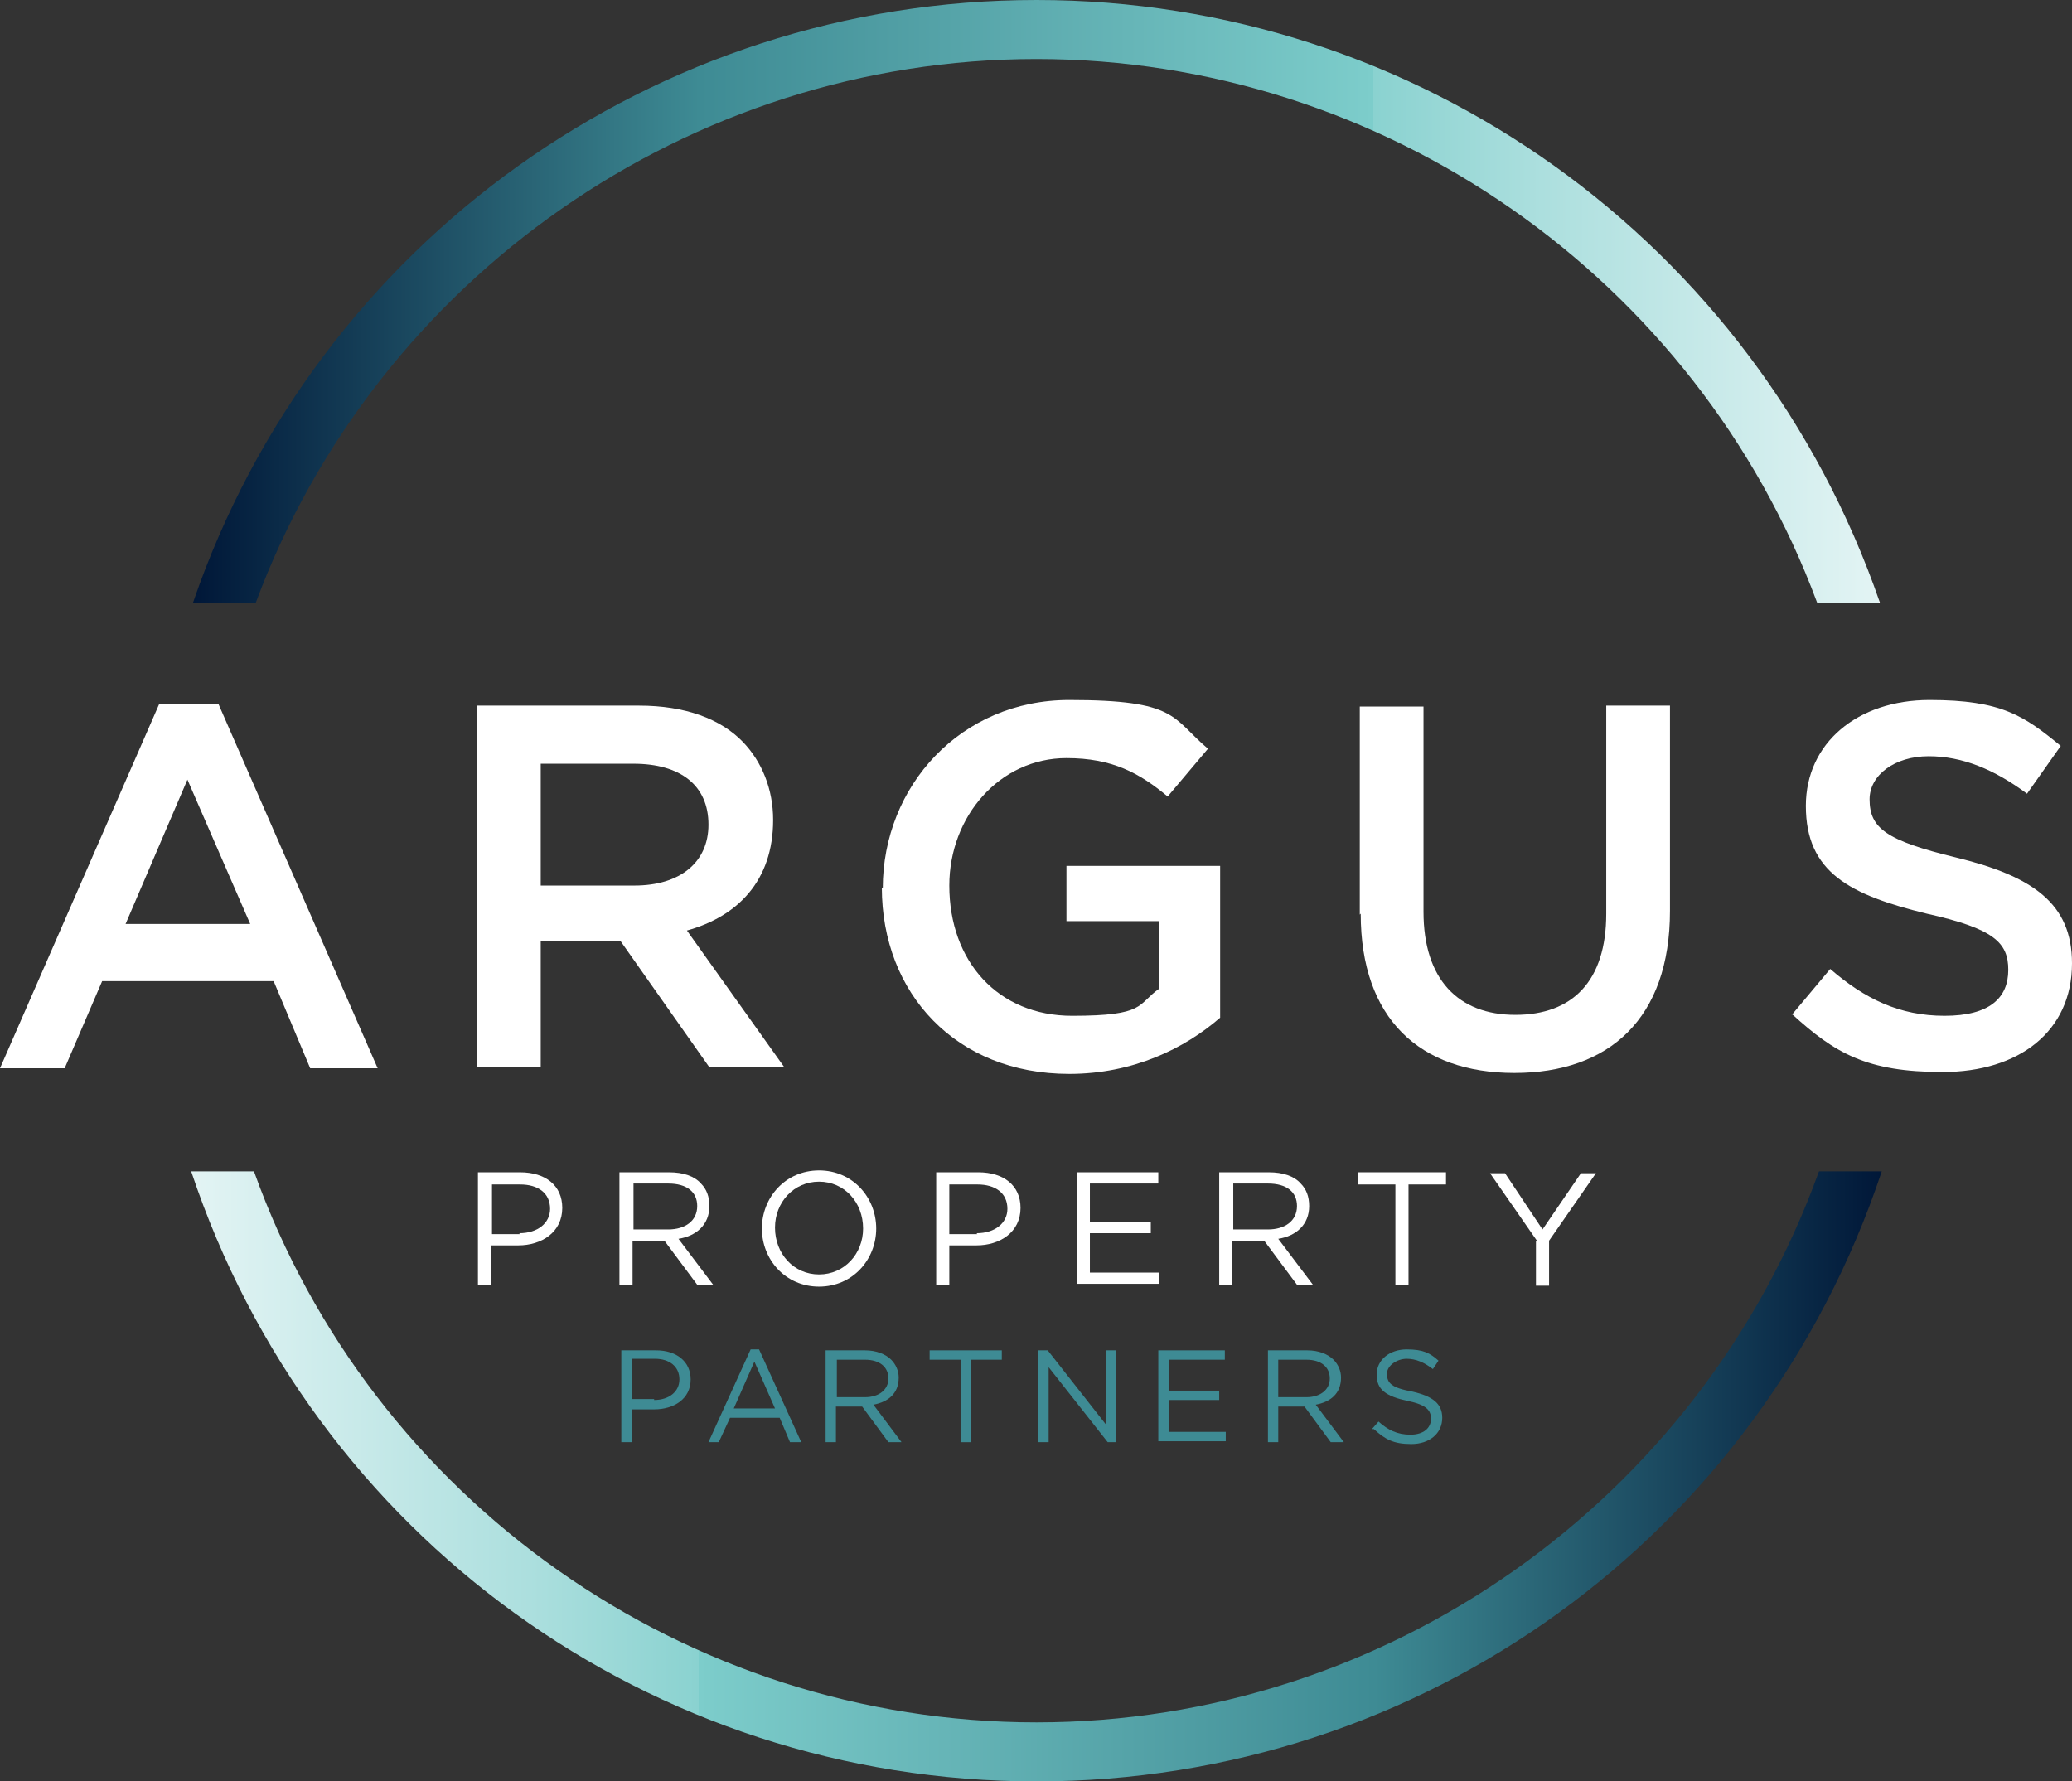
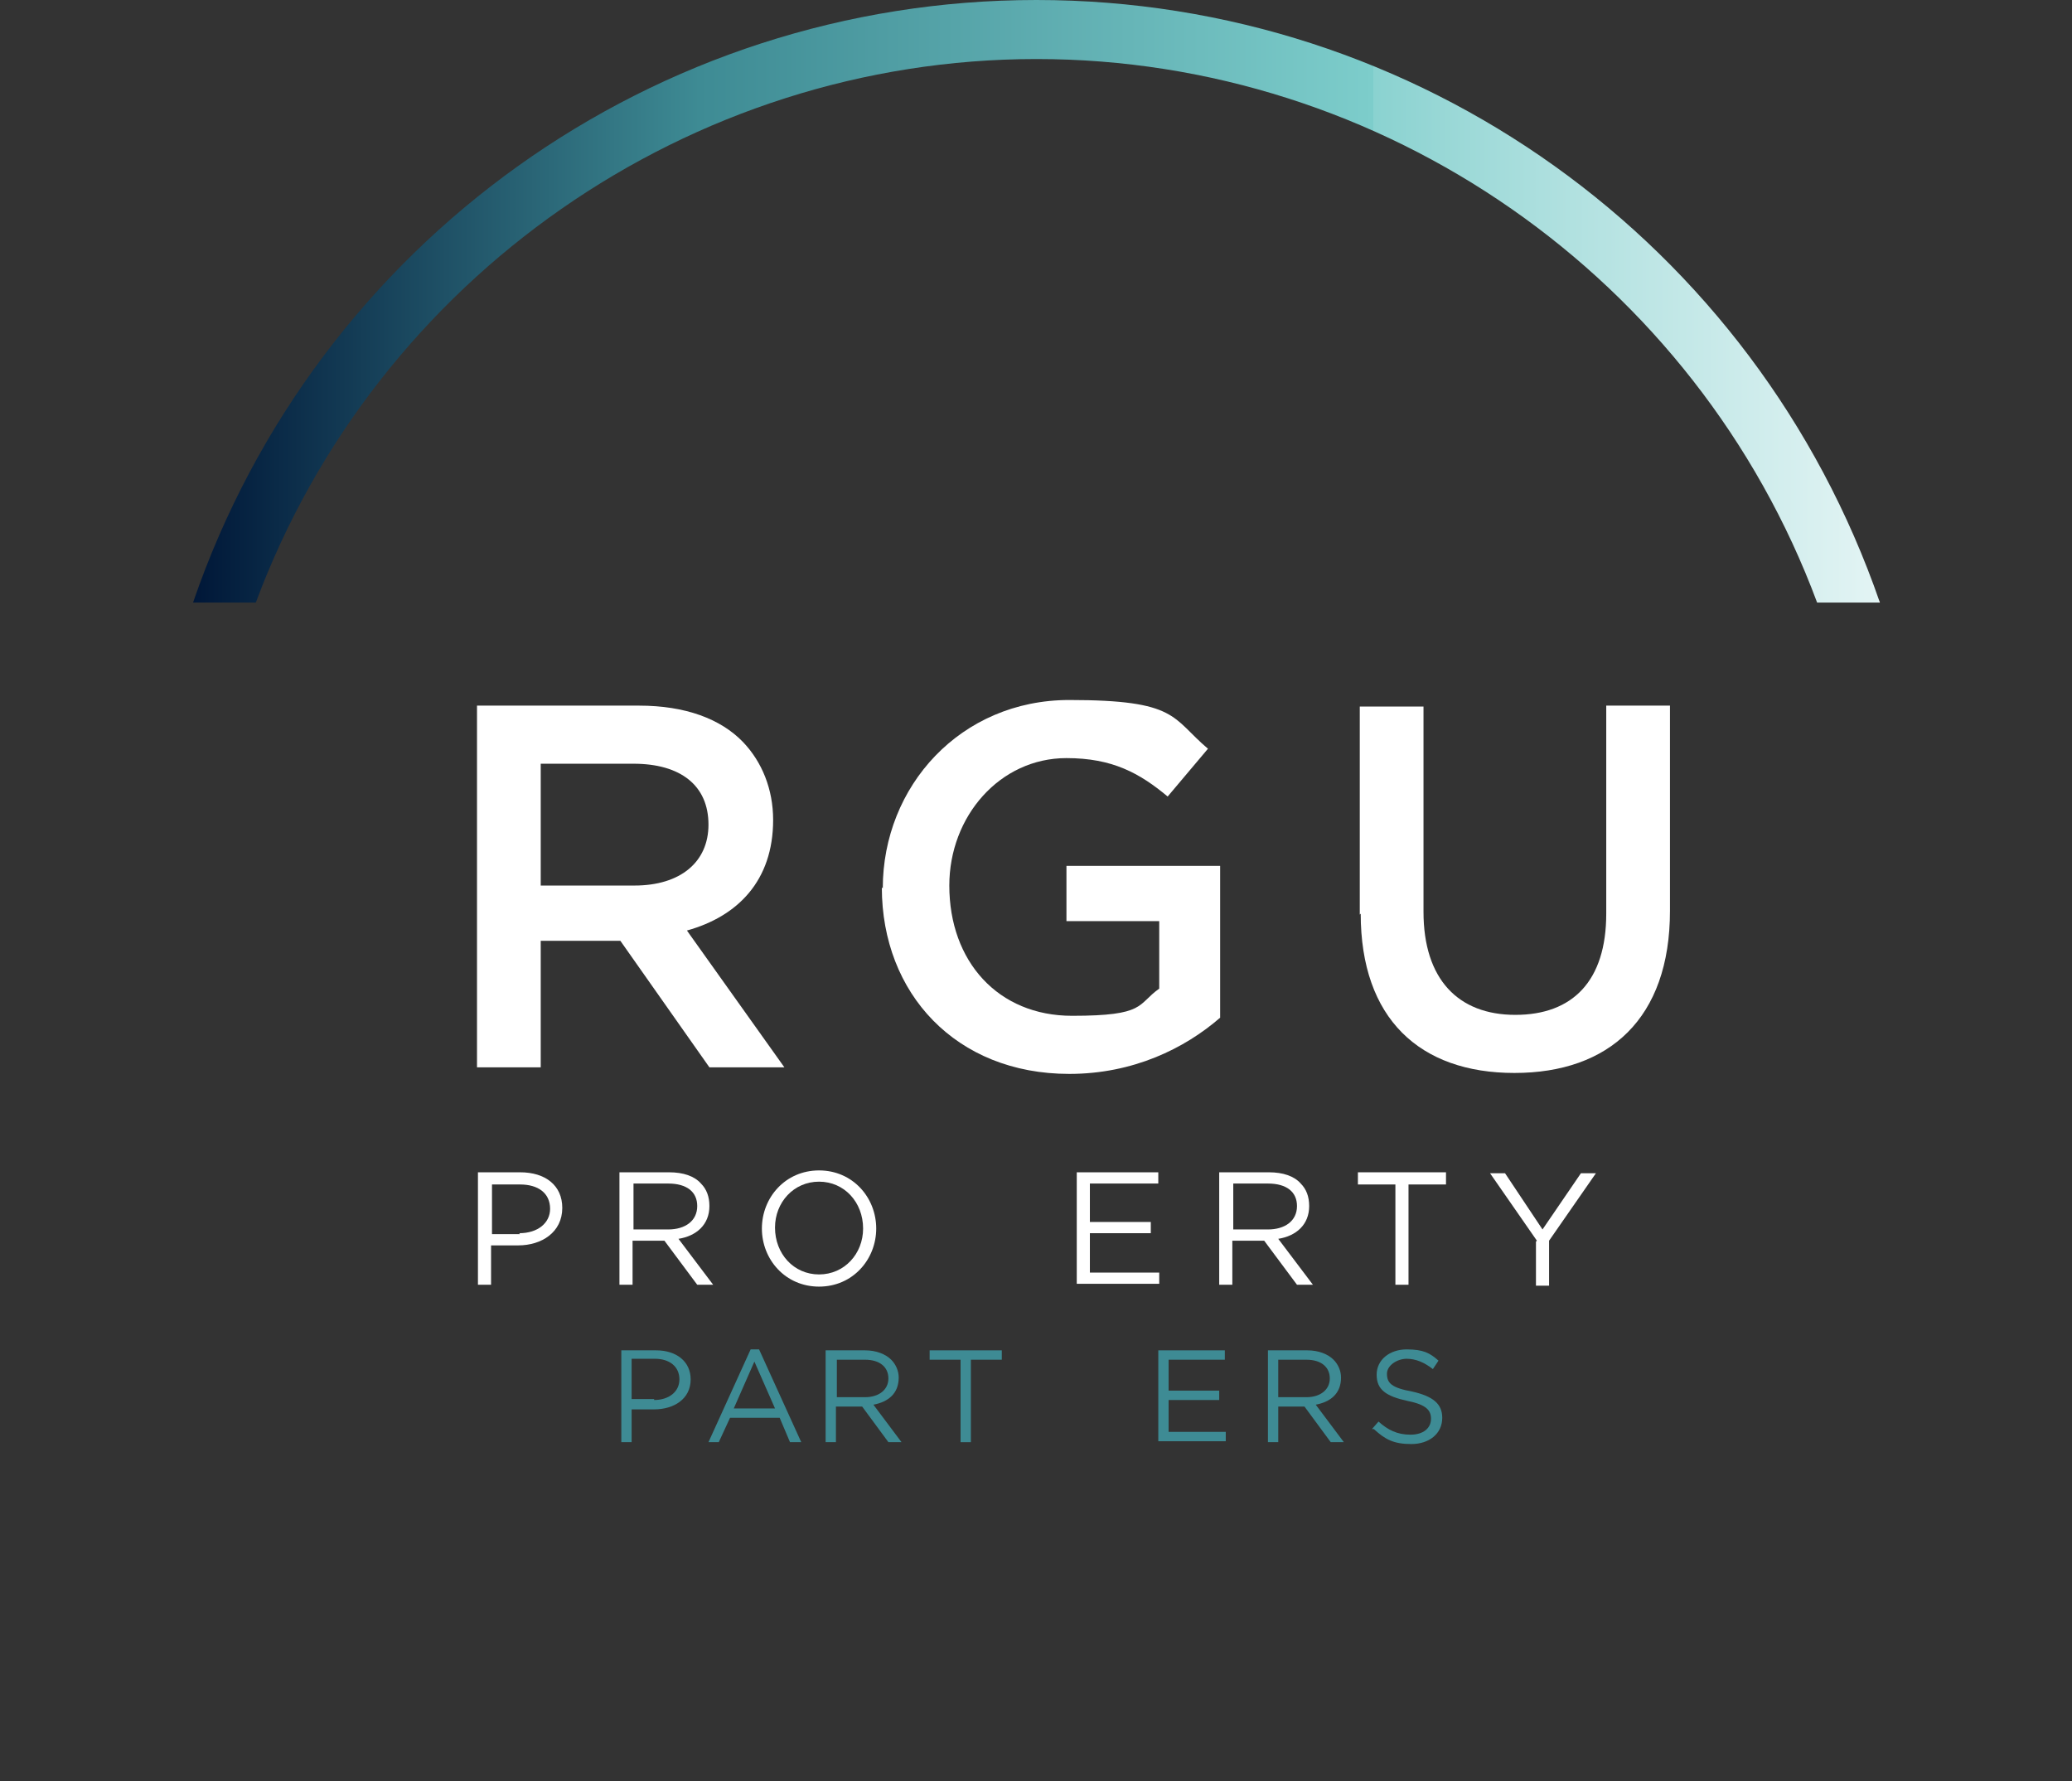
<svg xmlns="http://www.w3.org/2000/svg" xmlns:xlink="http://www.w3.org/1999/xlink" id="Layer_2" viewBox="0 0 221.1 190.1">
  <rect x="0" y="0" width="221.1" height="190.1" fill="#333333" stroke="none" />
  <defs>
    <style>.cls-1{fill:#3e8b94;}.cls-2{fill:url(#linear-gradient-2);}.cls-3{fill:url(#linear-gradient);}.cls-4{fill:#fff;}</style>
    <linearGradient id="linear-gradient" x1="-405.2" y1="32.1" x2="-225.4" y2="32.1" gradientTransform="translate(-204.7) rotate(-180) scale(1 -1)" gradientUnits="userSpaceOnUse">
      <stop offset="0" stop-color="#fff" />
      <stop offset="0" stop-color="#e3f4f4" />
      <stop offset=".2" stop-color="#acdfde" />
      <stop offset=".3" stop-color="#8ad2d0" />
      <stop offset=".3" stop-color="#7dcdcb" />
      <stop offset=".7" stop-color="#3e8b94" />
      <stop offset="1" stop-color="#001738" />
    </linearGradient>
    <linearGradient id="linear-gradient-2" x1="20.4" y1="157.6" x2="200.8" y2="157.6" gradientTransform="matrix(1,0,0,1,0,0)" xlink:href="#linear-gradient" />
  </defs>
  <g id="FA_OL">
-     <path class="cls-4" d="M17,75.1h6.3l17,38.9h-7.2l-3.9-9.3H10.9l-4,9.3H0l17-38.9ZM26.7,98.6l-6.7-15.4-6.6,15.4h13.3Z" />
    <path class="cls-4" d="M51,75.3h17.2c4.9,0,8.7,1.4,11.1,3.9,2,2.1,3.2,5,3.2,8.3h0c0,6.5-3.8,10.3-9.2,11.8l10.4,14.6h-8l-9.5-13.5h-8.5v13.5h-6.8v-38.6ZM67.7,94.5c4.9,0,7.9-2.5,7.9-6.5h0c0-4.2-3-6.5-8-6.5h-9.9v13h9.9Z" />
    <path class="cls-4" d="M94.2,94.8h0c0-10.9,8.3-20.1,19.9-20.1s10.9,1.9,14.8,5.2l-4.3,5.1c-3-2.5-5.9-4.1-10.8-4.1-7.1,0-12.5,6.2-12.5,13.6h0c0,8.1,5.2,13.9,13.1,13.9s6.9-1.2,9.3-2.9v-7.2h-9.9v-5.9h16.4v16.2c-3.8,3.3-9.3,6-16.1,6-12.1,0-20-8.6-20-19.9Z" />
    <path class="cls-4" d="M145.1,97.6v-22.2h6.8v21.9c0,7.2,3.7,11,9.8,11s9.7-3.6,9.7-10.8v-22.2h6.8v21.9c0,11.5-6.5,17.3-16.6,17.3s-16.4-5.8-16.4-17Z" />
-     <path class="cls-4" d="M191.2,108.3l4.1-4.9c3.7,3.2,7.4,5,12.2,5s6.8-1.9,6.8-4.9h0c0-2.9-1.5-4.4-8.7-6-8.2-2-12.9-4.4-12.9-11.5h0c0-6.7,5.5-11.3,13.2-11.3s10.1,1.7,14,4.9l-3.6,5.1c-3.5-2.6-6.9-4-10.5-4s-6.3,2-6.3,4.6h0c0,3.1,1.8,4.4,9.2,6.2,8.2,2,12.4,4.9,12.4,11.3h0c0,7.3-5.7,11.6-13.8,11.6s-11.5-2-16.1-6.2Z" />
    <path class="cls-4" d="M51,125.1h4.5c2.7,0,4.5,1.4,4.5,3.8h0c0,2.6-2.2,4-4.7,4h-2.9v4.2h-1.4v-12ZM55.4,131.6c2,0,3.3-1.1,3.3-2.6h0c0-1.7-1.3-2.6-3.2-2.6h-3v5.3h3Z" />
    <path class="cls-4" d="M66.2,125.1h5.2c1.5,0,2.7.4,3.4,1.2.6.6.9,1.4.9,2.4h0c0,2-1.4,3.2-3.3,3.5l3.7,4.9h-1.7l-3.5-4.7h-3.4v4.7h-1.4v-12ZM71.3,131.2c1.8,0,3.1-.9,3.1-2.5h0c0-1.5-1.1-2.4-3.1-2.4h-3.7v4.9h3.7Z" />
    <path class="cls-4" d="M81.3,131.1h0c0-3.3,2.5-6.2,6.1-6.2s6.1,2.9,6.1,6.2t0,0c0,3.3-2.5,6.2-6.1,6.2s-6.1-2.9-6.1-6.2ZM92.1,131.1h0c0-2.8-2-5-4.7-5s-4.7,2.2-4.7,4.9h0c0,2.8,2,5,4.7,5s4.7-2.2,4.7-4.9Z" />
-     <path class="cls-4" d="M99.9,125.1h4.5c2.7,0,4.5,1.4,4.5,3.8h0c0,2.6-2.2,4-4.7,4h-2.9v4.2h-1.4v-12ZM104.2,131.6c2,0,3.3-1.1,3.3-2.6h0c0-1.7-1.3-2.6-3.2-2.6h-3v5.3h3Z" />
    <path class="cls-4" d="M114.9,125.1h8.7v1.2h-7.3v4.1h6.5v1.2h-6.5v4.2h7.4v1.2h-8.8v-12Z" />
    <path class="cls-4" d="M130.2,125.1h5.2c1.5,0,2.7.4,3.4,1.2.6.6.9,1.4.9,2.4h0c0,2-1.4,3.2-3.3,3.5l3.7,4.9h-1.7l-3.5-4.7h-3.4v4.7h-1.4v-12ZM135.3,131.2c1.8,0,3.1-.9,3.1-2.5h0c0-1.5-1.1-2.4-3.1-2.4h-3.7v4.9h3.7Z" />
    <path class="cls-4" d="M148.9,126.4h-4v-1.3h9.4v1.3h-4v10.7h-1.4v-10.7Z" />
    <path class="cls-4" d="M164,132.4l-5-7.2h1.6l4,6,4.1-6h1.6l-5,7.2v4.8h-1.4v-4.7Z" />
    <path class="cls-1" d="M66.3,144.1h3.7c2.2,0,3.7,1.2,3.7,3.1h0c0,2.1-1.8,3.2-3.9,3.2h-2.4v3.5h-1.1v-9.8ZM69.8,149.4c1.6,0,2.7-.9,2.7-2.2h0c0-1.4-1.1-2.2-2.6-2.2h-2.5v4.3h2.4Z" />
    <path class="cls-1" d="M80,144h1l4.5,9.9h-1.2l-1.1-2.6h-5.3l-1.2,2.6h-1.1l4.5-9.9ZM82.7,150.3l-2.2-5-2.2,5h4.5Z" />
    <path class="cls-1" d="M88.1,144.1h4.2c1.2,0,2.2.4,2.8,1,.5.5.8,1.2.8,1.9h0c0,1.7-1.1,2.6-2.7,2.9l3,4h-1.4l-2.8-3.8h-2.8v3.8h-1.1v-9.8ZM92.3,149.1c1.5,0,2.5-.8,2.5-2h0c0-1.2-.9-2-2.5-2h-3v4h3Z" />
    <path class="cls-1" d="M102.5,145.1h-3.3v-1h7.7v1h-3.3v8.8h-1.1v-8.8Z" />
-     <path class="cls-1" d="M110.8,144.1h1l6.2,7.9v-7.9h1.1v9.8h-.9l-6.3-8v8h-1.1v-9.8Z" />
    <path class="cls-1" d="M123.6,144.1h7.1v1h-6v3.3h5.4v1h-5.4v3.4h6.1v1h-7.2v-9.8Z" />
    <path class="cls-1" d="M135.3,144.1h4.2c1.2,0,2.2.4,2.8,1,.5.5.8,1.2.8,1.9h0c0,1.7-1.1,2.6-2.7,2.9l3,4h-1.4l-2.8-3.8h-2.8v3.8h-1.1v-9.8ZM139.4,149.1c1.5,0,2.5-.8,2.5-2h0c0-1.2-.9-2-2.5-2h-3v4h3Z" />
    <path class="cls-1" d="M146.4,152.5l.7-.8c1,.9,2,1.4,3.4,1.4s2.2-.7,2.2-1.7h0c0-.9-.5-1.5-2.5-1.9-2.3-.5-3.3-1.2-3.3-2.8h0c0-1.6,1.4-2.7,3.2-2.7s2.5.4,3.4,1.2l-.6.9c-.9-.7-1.8-1.1-2.8-1.1s-2.1.7-2.1,1.6h0c0,1,.5,1.5,2.7,1.9,2.2.5,3.2,1.3,3.2,2.8h0c0,1.7-1.4,2.8-3.3,2.8s-2.8-.5-4-1.6Z" />
    <path class="cls-3" d="M110.6,6.3c37,0,70.4,23.3,83.3,58h6.7C187.3,25.8,151.3,0,110.6,0,69.9,0,33.8,25.8,20.6,64.3h6.7C40.2,29.6,73.6,6.3,110.6,6.3Z" />
-     <path class="cls-2" d="M20.4,125c13,39,49.1,65.1,90.2,65.1s77.2-26.1,90.2-65.1h-6.7c-12.7,35.2-46.2,58.8-83.5,58.8s-70.9-23.6-83.5-58.8h-6.7Z" />
  </g>
</svg>